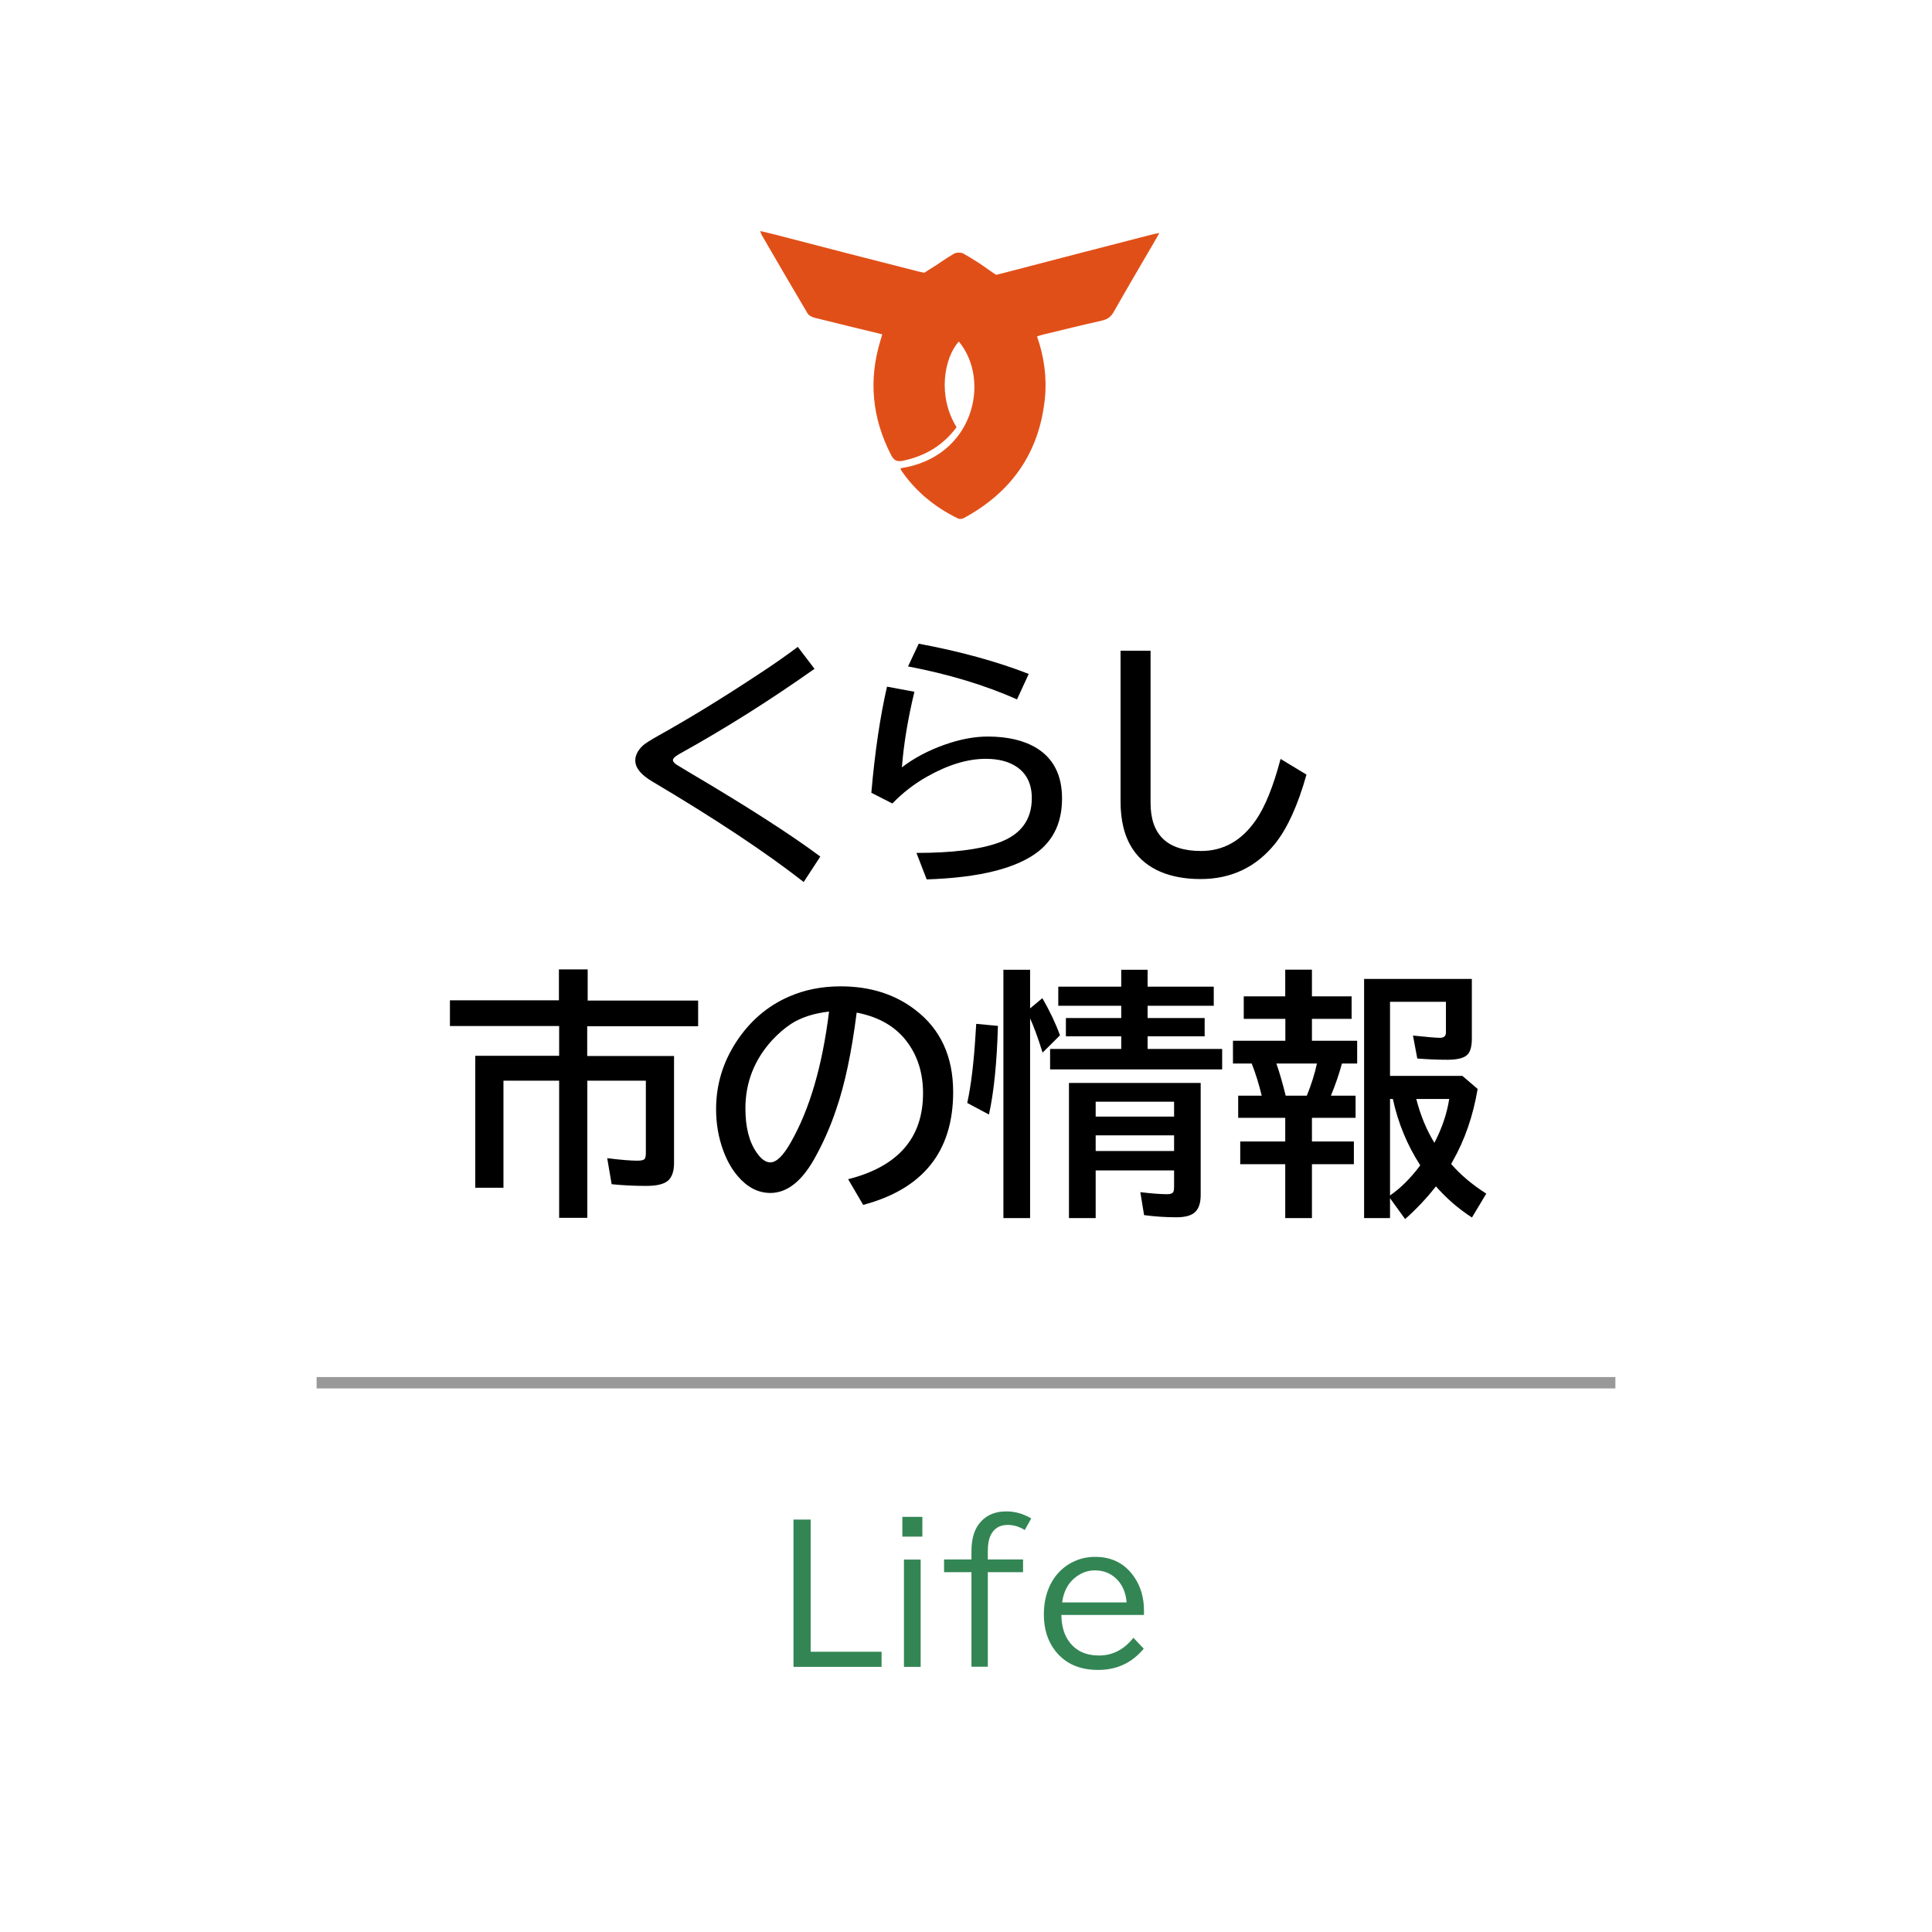
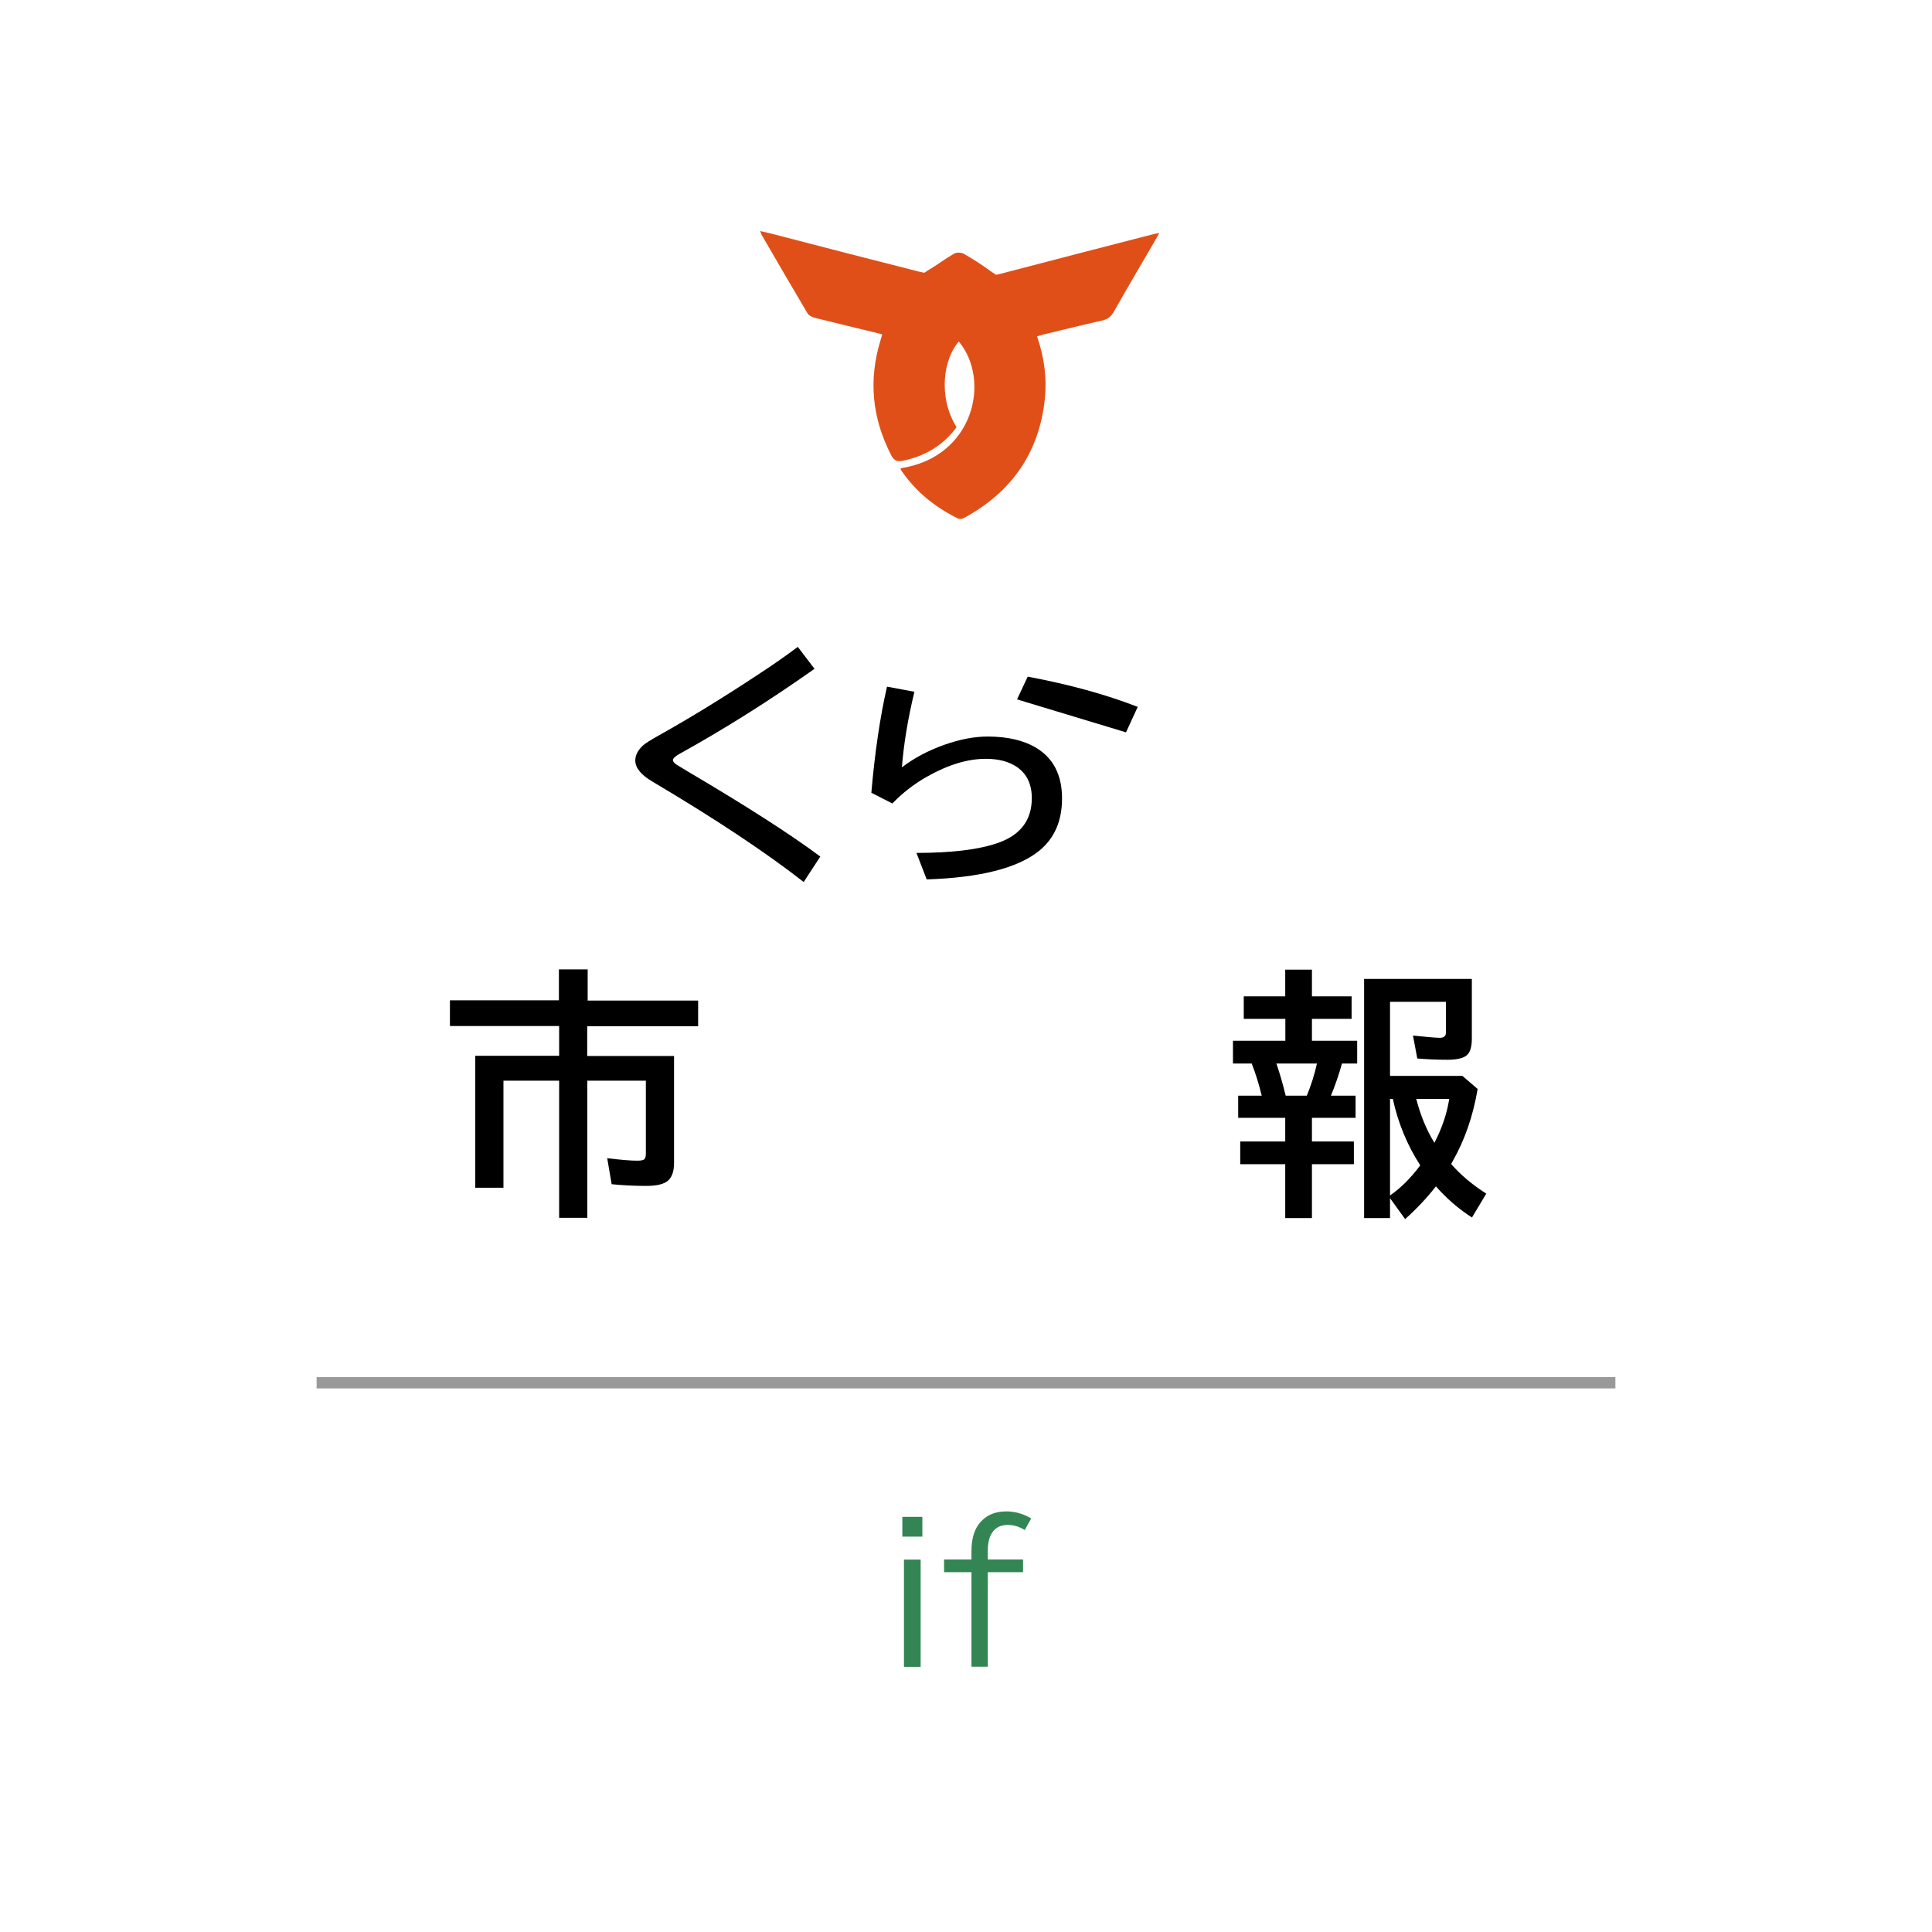
<svg xmlns="http://www.w3.org/2000/svg" id="_レイヤー_1" width="170" height="170" viewBox="0 0 170 170">
  <defs>
    <style>.cls-1{fill:#338654;}.cls-1,.cls-2,.cls-3{stroke-width:0px;}.cls-2{fill:#000;}.cls-3{fill:#e14f18;}.cls-4{fill:none;stroke:#999;stroke-miterlimit:10;}</style>
  </defs>
-   <path class="cls-1" d="M69.82,133.71h1.51v11.63h6.24v1.33h-7.75v-12.96Z" />
  <path class="cls-1" d="M79.4,133.47h1.76v1.74h-1.76v-1.74ZM79.54,137.23h1.47v9.44h-1.47v-9.44Z" />
  <path class="cls-1" d="M85.48,137.23v-.73c0-.98.2-1.75.59-2.31.57-.8,1.39-1.2,2.48-1.2.77,0,1.5.21,2.19.62l-.57,1.02c-.48-.3-.98-.45-1.5-.45-.75,0-1.26.34-1.55,1.02-.13.31-.2.73-.2,1.27v.75h3.1v1.12h-3.1v8.32h-1.44v-8.32h-2.41v-1.12h2.41Z" />
-   <path class="cls-1" d="M100.66,142.1h-7.27c.02.99.25,1.78.7,2.37.6.8,1.47,1.2,2.61,1.2,1.2,0,2.21-.52,3.03-1.56l.91.96c-1.04,1.25-2.37,1.87-4.01,1.87s-2.88-.55-3.76-1.66c-.68-.86-1.02-1.94-1.02-3.23,0-1.11.25-2.09.73-2.91.48-.8,1.13-1.39,1.95-1.76.57-.26,1.18-.39,1.83-.39,1.5,0,2.65.6,3.46,1.8.56.83.84,1.8.84,2.92v.41ZM99.13,140.99c-.06-.77-.31-1.4-.73-1.89-.53-.61-1.22-.92-2.06-.92-.61,0-1.17.2-1.68.59-.67.51-1.07,1.25-1.2,2.23h5.68Z" />
  <path class="cls-2" d="M70.72,77.61c-3.38-2.64-7.82-5.58-13.3-8.83-1.01-.59-1.52-1.21-1.52-1.86,0-.46.22-.9.66-1.31.19-.18.66-.48,1.41-.9,2.76-1.54,5.74-3.37,8.94-5.49,1.21-.79,2.3-1.56,3.29-2.3l1.47,1.93c-3.86,2.73-7.81,5.23-11.87,7.48-.4.22-.59.41-.59.56,0,.12.11.25.33.4.06.04.41.25,1.04.63,5.14,3.03,9,5.51,11.6,7.45l-1.47,2.25Z" />
-   <path class="cls-2" d="M76.67,69.77c.31-3.58.77-6.7,1.38-9.35l2.41.45c-.57,2.37-.94,4.58-1.1,6.65,1.08-.83,2.34-1.49,3.75-1.99,1.36-.48,2.62-.72,3.8-.72,1.76,0,3.2.34,4.31,1.02,1.49.92,2.23,2.4,2.23,4.42s-.68,3.53-2.03,4.63c-1.89,1.51-5.19,2.35-9.88,2.5l-.9-2.33c3.14,0,5.53-.3,7.17-.88,1.98-.69,2.98-2,2.98-3.94,0-1.23-.44-2.14-1.31-2.74-.7-.48-1.61-.72-2.74-.72-1.61,0-3.34.53-5.19,1.58-1.13.64-2.14,1.43-3.03,2.35l-1.84-.94ZM89.49,61.54c-2.84-1.26-6.03-2.22-9.59-2.9l.94-2c3.65.68,6.88,1.57,9.68,2.66l-1.03,2.24Z" />
-   <path class="cls-2" d="M98.59,57.26h2.65v13.39c0,2.82,1.48,4.23,4.45,4.23,1.95,0,3.56-.9,4.81-2.71.81-1.16,1.54-2.96,2.18-5.39l2.28,1.38c-.76,2.7-1.68,4.72-2.75,6.06-1.68,2.09-3.88,3.13-6.57,3.13s-4.8-.87-5.95-2.61c-.73-1.08-1.09-2.49-1.09-4.2v-13.3Z" />
+   <path class="cls-2" d="M76.67,69.77c.31-3.58.77-6.7,1.38-9.35l2.41.45c-.57,2.37-.94,4.58-1.1,6.65,1.08-.83,2.34-1.49,3.75-1.99,1.36-.48,2.62-.72,3.8-.72,1.76,0,3.2.34,4.31,1.02,1.49.92,2.23,2.4,2.23,4.42s-.68,3.53-2.03,4.63c-1.89,1.51-5.19,2.35-9.88,2.5l-.9-2.33c3.14,0,5.53-.3,7.17-.88,1.98-.69,2.98-2,2.98-3.94,0-1.23-.44-2.14-1.31-2.74-.7-.48-1.61-.72-2.74-.72-1.61,0-3.34.53-5.19,1.58-1.13.64-2.14,1.43-3.03,2.35l-1.84-.94ZM89.49,61.54l.94-2c3.65.68,6.88,1.57,9.68,2.66l-1.03,2.24Z" />
  <path class="cls-2" d="M51.69,88.04h9.74v2.26h-9.76v2.62h7.64v9.41c0,.71-.17,1.22-.51,1.54-.35.32-1,.48-1.93.48-1.05,0-2.07-.05-3.05-.15l-.39-2.29c1.19.15,2.07.22,2.65.22.35,0,.57-.05.65-.16.07-.1.1-.27.1-.53v-6.35h-5.15v12.07h-2.48v-12.07h-4.9v9.42h-2.48v-11.61h7.38v-2.62h-9.61v-2.26h9.59v-2.72h2.53v2.72Z" />
-   <path class="cls-2" d="M74.63,103.76c4.39-1.11,6.59-3.63,6.59-7.56,0-1.71-.44-3.19-1.33-4.42-.99-1.39-2.49-2.29-4.51-2.68-.44,3.47-1.04,6.32-1.81,8.54-.52,1.55-1.17,3.01-1.95,4.39-1.12,1.96-2.4,2.94-3.83,2.94-1.06,0-2.01-.48-2.84-1.44-.53-.61-.96-1.35-1.29-2.24-.43-1.14-.65-2.38-.65-3.69,0-2.13.59-4.1,1.76-5.9,1.19-1.83,2.74-3.17,4.64-4,1.38-.61,2.91-.91,4.56-.91,2.58,0,4.78.69,6.58,2.08,2.22,1.7,3.32,4.11,3.32,7.22,0,5.22-2.64,8.53-7.92,9.93l-1.32-2.26ZM72.95,89.01c-1.32.15-2.43.5-3.32,1.07-.57.37-1.13.85-1.7,1.46-1.56,1.72-2.34,3.72-2.34,5.99,0,1.66.33,2.95.99,3.89.4.58.8.86,1.2.86.54,0,1.15-.59,1.82-1.79,1.65-2.9,2.76-6.72,3.35-11.48Z" />
-   <path class="cls-2" d="M85.11,97.05c.34-1.56.58-3.57.73-6.04l.06-.92,1.91.18c-.09,3.2-.35,5.81-.79,7.8l-1.91-1.02ZM90.64,89.6v17.58h-2.35v-21.85h2.35v3.4l1.08-.9c.65,1.13,1.17,2.22,1.55,3.27l-1.53,1.52c-.4-1.27-.76-2.27-1.1-3.01ZM100.98,86.82h5.82v1.68h-5.82v1.08h5.02v1.61h-5.02v1.11h6.56v1.8h-15.14v-1.8h6.26v-1.11h-4.87v-1.61h4.87v-1.08h-5.54v-1.68h5.54v-1.49h2.32v1.49ZM105.65,95.29v9.86c0,.69-.16,1.19-.49,1.5-.32.31-.87.46-1.65.46-.92,0-1.87-.06-2.84-.19l-.33-2.02c1,.12,1.79.18,2.37.18.3,0,.48-.08.54-.22.04-.09.06-.23.06-.42v-1.45h-6.9v4.19h-2.35v-11.89h11.59ZM96.41,96.94v1.31h6.9v-1.31h-6.9ZM96.41,99.9v1.38h6.9v-1.38h-6.9Z" />
  <path class="cls-2" d="M113.09,87.67v-2.35h2.35v2.35h3.49v1.98h-3.49v1.93h3.98v2h-1.34c-.24.89-.56,1.83-.97,2.83h2.17v1.95h-3.84v2.08h3.69v2h-3.69v4.74h-2.35v-4.74h-3.96v-2h3.96v-2.08h-4.14v-1.95h2.07c-.24-1-.53-1.94-.88-2.83h-1.65v-2h4.61v-1.93h-3.66v-1.98h3.66ZM115.88,93.58h-3.57c.25.71.53,1.65.82,2.83h1.86c.39-.96.69-1.9.89-2.83ZM129.51,86.13v5.26c0,.65-.12,1.11-.36,1.38-.28.32-.88.48-1.79.48s-1.77-.04-2.65-.11l-.38-2.02c1.24.13,2.03.2,2.37.2s.53-.15.53-.46v-2.71h-4.92v6.52h6.37l1.34,1.15c-.4,2.38-1.14,4.51-2.21,6.38l-.12.22c.82.95,1.85,1.82,3.09,2.61l-1.26,2.1c-1.18-.76-2.24-1.68-3.17-2.74-.8,1.02-1.7,1.98-2.71,2.88l-1.33-1.84v1.75h-2.28v-21.04h9.48ZM122.31,96.7v8.49c.92-.63,1.81-1.51,2.66-2.65-1.14-1.77-1.95-3.71-2.41-5.84h-.25ZM126.22,100.55c.67-1.29,1.1-2.57,1.3-3.85h-2.9c.37,1.44.9,2.72,1.59,3.85Z" />
  <line class="cls-4" x1="27.86" y1="121.67" x2="142.14" y2="121.67" />
  <path class="cls-3" d="M79.25,41.2c6.42-.96,7.97-7.71,5.12-11.15-1.31,1.46-1.89,4.81-.2,7.54-1.18,1.6-2.76,2.54-4.71,2.95-.58.12-.82-.05-1.07-.54-1.65-3.23-1.98-6.56-.92-10.03.05-.16.16-.55.16-.55,0,0-.26-.07-.39-.1-1.85-.45-3.71-.89-5.56-1.36-.23-.06-.52-.2-.63-.4-1.36-2.29-2.7-4.6-4.04-6.91-.04-.07-.05-.14-.12-.32.45.11.82.18,1.19.28,4.27,1.11,8.54,2.22,12.82,3.3.12.03.43.09.43.09,0,0,.27-.18.39-.25.76-.45,1.46-.99,2.23-1.43.21-.12.62-.12.83,0,.8.45,1.58.95,2.33,1.5.22.16.54.36.54.36,0,0,.35-.08.51-.12,4.37-1.15,8.74-2.27,13.11-3.4.19-.05.39-.09.74-.16-.17.31-.27.5-.38.68-1.22,2.09-2.45,4.18-3.64,6.28-.25.44-.56.64-1.03.75-1.74.39-3.48.82-5.21,1.24-.16.04-.31.09-.5.15.63,1.8.88,3.64.69,5.49-.5,4.75-2.93,8.22-7.12,10.49-.14.08-.37.11-.51.05-2.05-1-3.77-2.4-5.05-4.3-.02-.03,0-.08,0-.12Z" />
</svg>